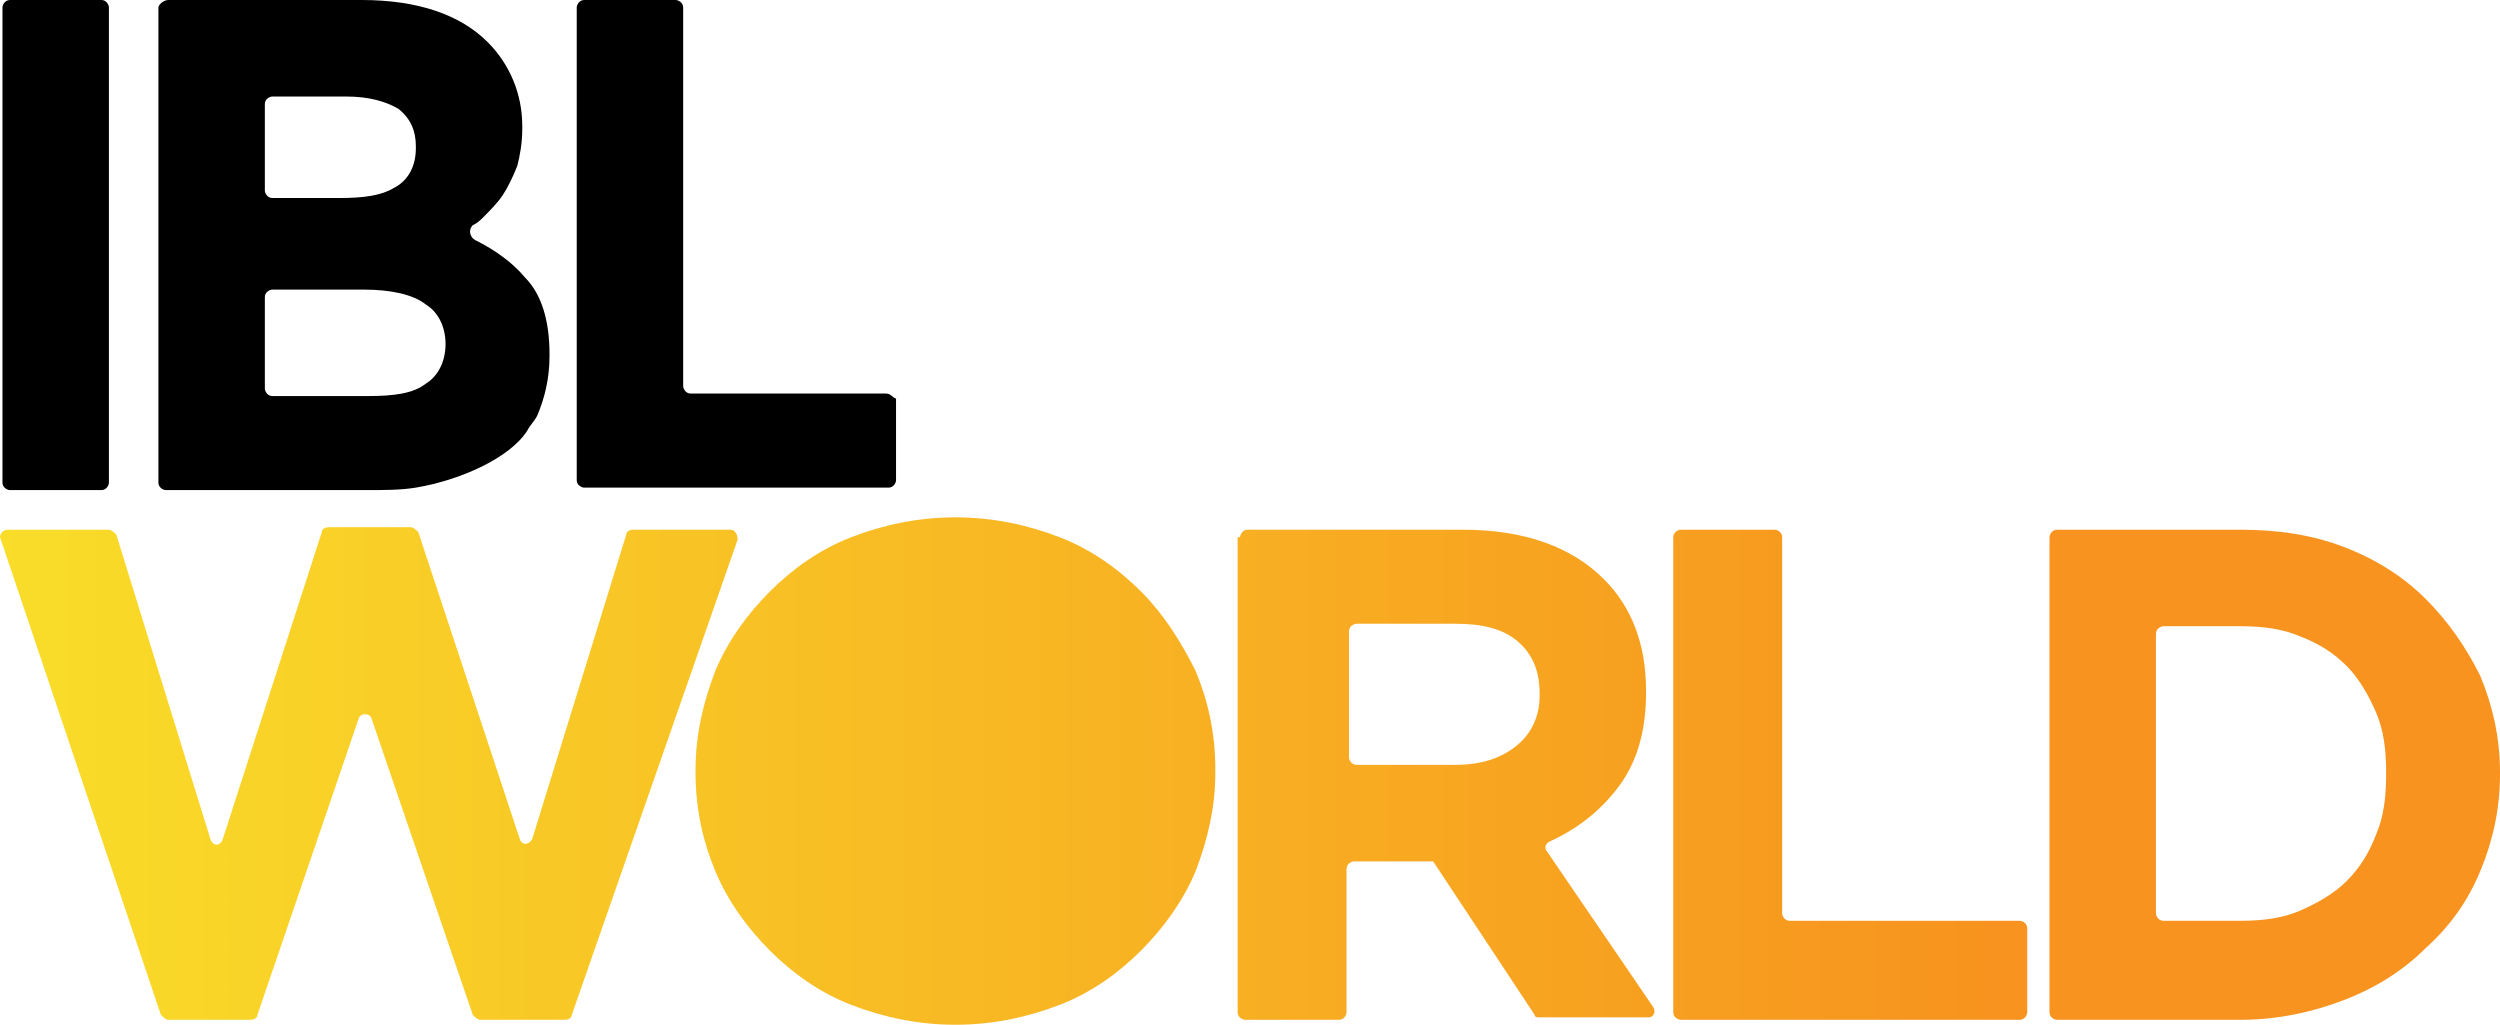
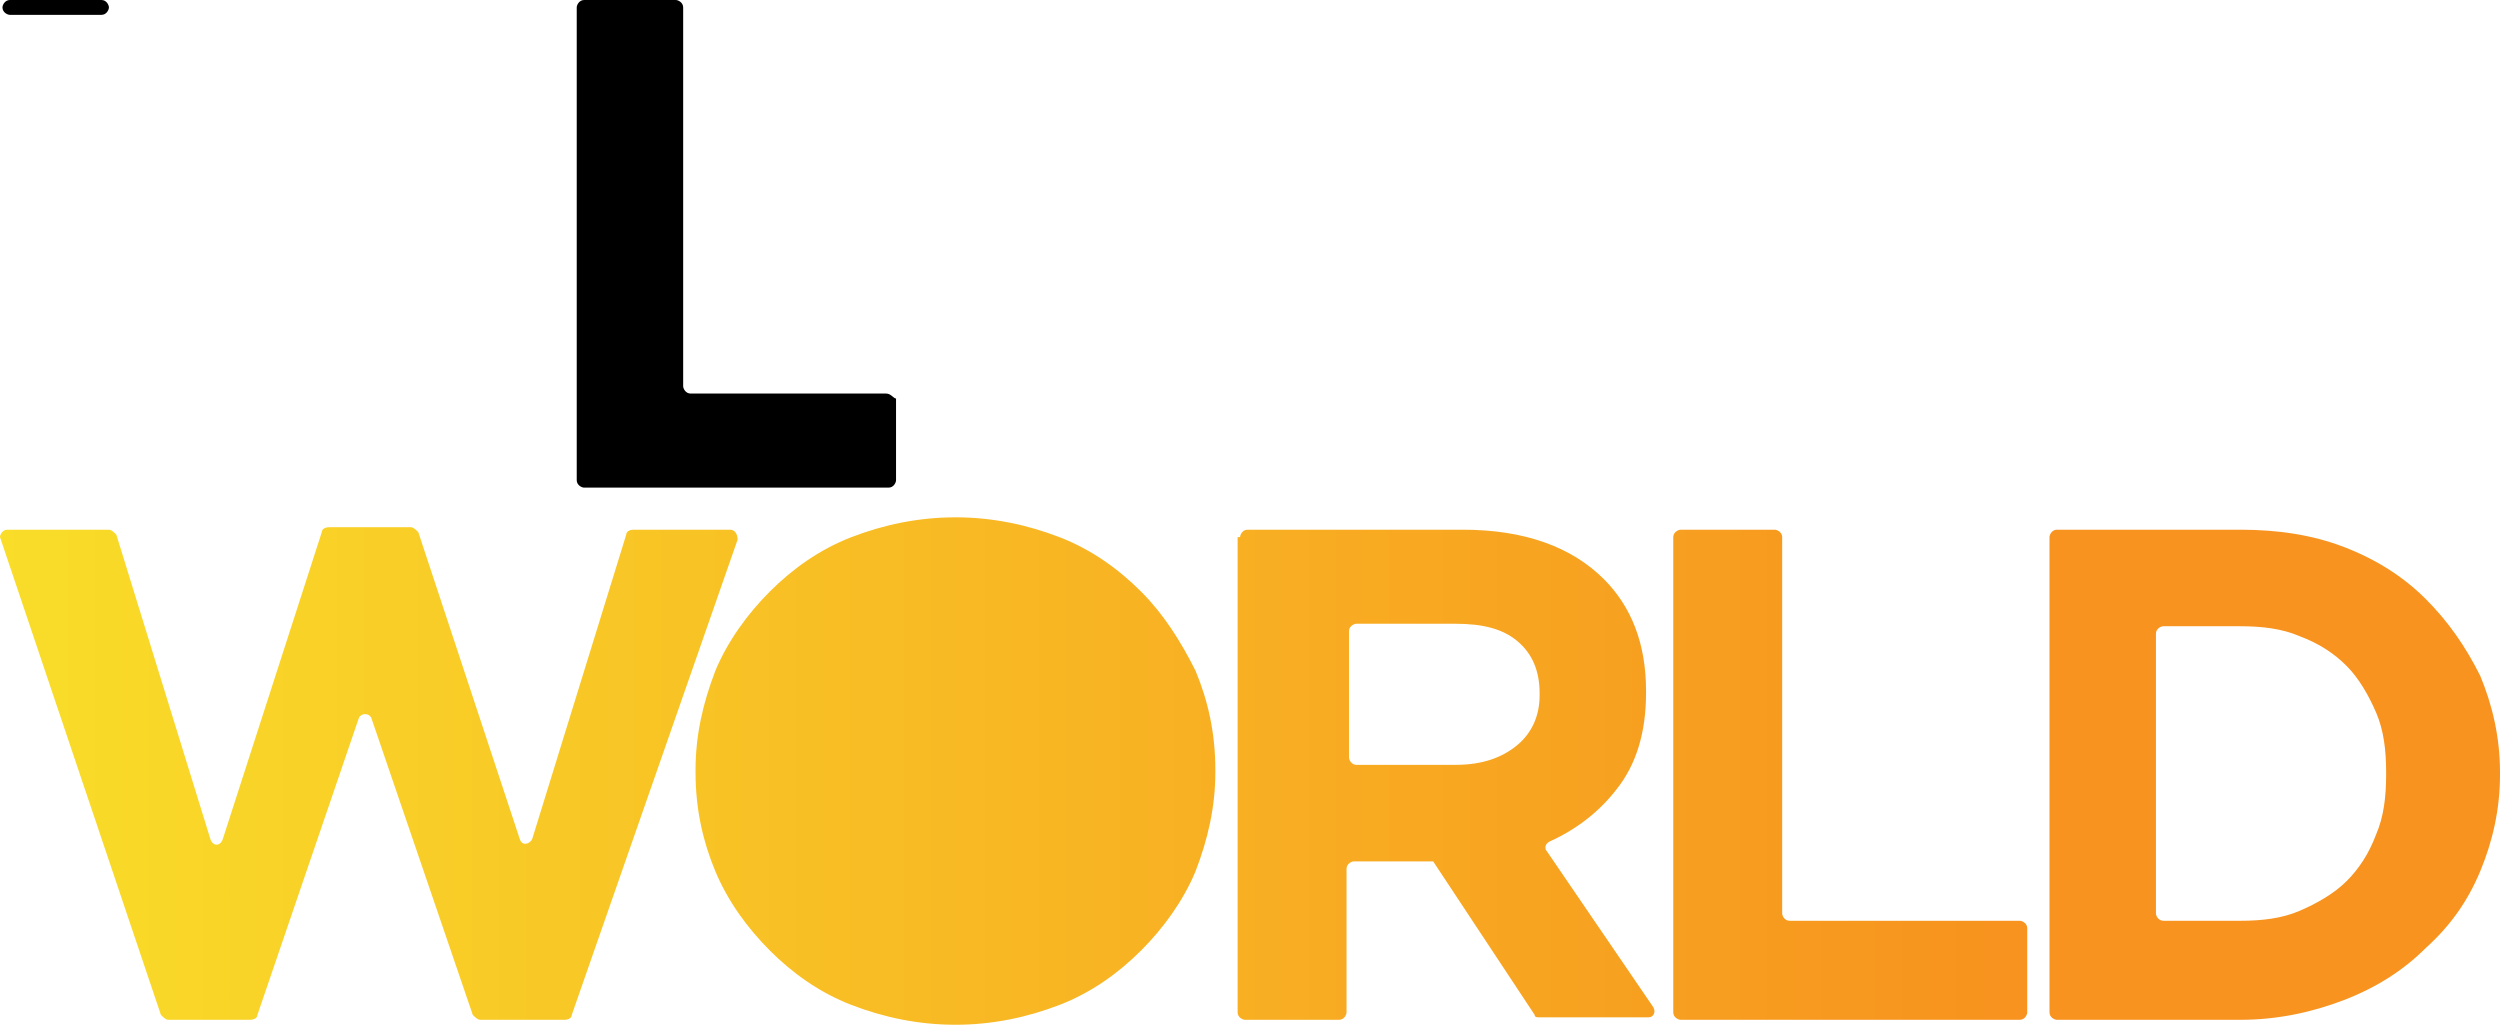
<svg xmlns="http://www.w3.org/2000/svg" version="1.1" id="Layer_2_00000061468718712078476640000001951726820783429559_" x="0px" y="0px" viewBox="0 0 101 41.4" style="enable-background:new 0 0 101 41.4;" xml:space="preserve">
  <style type="text/css">
	.st0{fill:url(#SVGID_1_);}
</style>
  <g>
    <linearGradient id="SVGID_1_" gradientUnits="userSpaceOnUse" x1="7.838025e-09" y1="10.051" x2="100.951" y2="10.051" gradientTransform="matrix(1 0 0 -1 0 41.276)">
      <stop offset="0" style="stop-color:#F9DD29" />
      <stop offset="0.799" style="stop-color:#F7931E" />
    </linearGradient>
    <path class="st0" d="M0.3,21.4h4.1c0.1,0,0.2,0.1,0.3,0.2l3.8,12.3c0.1,0.3,0.4,0.3,0.5,0L13,21.5c0-0.1,0.1-0.2,0.3-0.2h3.3   c0.1,0,0.2,0.1,0.3,0.2l4.1,12.4c0.1,0.3,0.4,0.2,0.5,0l3.8-12.3c0-0.1,0.1-0.2,0.3-0.2h3.9c0.2,0,0.3,0.2,0.3,0.4L23.1,41   c0,0.1-0.1,0.2-0.3,0.2h-3.4c-0.1,0-0.2-0.1-0.3-0.2l-4.1-12c-0.1-0.2-0.4-0.2-0.5,0l-4.1,12c0,0.1-0.1,0.2-0.3,0.2H6.8   c-0.1,0-0.2-0.1-0.3-0.2L0,21.7C0,21.6,0.1,21.4,0.3,21.4z M38.6,41.4c-1.5,0-2.9-0.3-4.2-0.8c-1.3-0.5-2.4-1.3-3.3-2.2   c-0.9-0.9-1.7-2-2.2-3.2c-0.5-1.2-0.8-2.5-0.8-4v-0.1c0-1.4,0.3-2.7,0.8-4c0.5-1.2,1.3-2.3,2.2-3.2c0.9-0.9,2-1.7,3.3-2.2   c1.3-0.5,2.7-0.8,4.2-0.8s2.9,0.3,4.2,0.8c1.3,0.5,2.4,1.3,3.3,2.2c0.9,0.9,1.6,2,2.2,3.2c0.5,1.2,0.8,2.5,0.8,4v0.1   c0,1.4-0.3,2.7-0.8,4c-0.5,1.2-1.3,2.3-2.2,3.2c-0.9,0.9-2,1.7-3.3,2.2C41.5,41.1,40.1,41.4,38.6,41.4z M50.1,21.7   c0-0.1,0.1-0.3,0.3-0.3h8.7c2.5,0,4.4,0.7,5.7,2c1.1,1.1,1.7,2.6,1.7,4.5v0.1c0,1.6-0.4,2.9-1.2,3.9c-0.7,0.9-1.6,1.6-2.7,2.1   c-0.2,0.1-0.2,0.3-0.1,0.4l4.3,6.3c0.1,0.2,0,0.4-0.2,0.4h-4.4c-0.1,0-0.2,0-0.2-0.1l-4.1-6.2h-0.1h-3.1c-0.1,0-0.3,0.1-0.3,0.3   v5.8c0,0.1-0.1,0.3-0.3,0.3h-3.8c-0.1,0-0.3-0.1-0.3-0.3V21.7z M58.8,30.9c1.1,0,1.9-0.3,2.5-0.8c0.6-0.5,0.9-1.2,0.9-2v-0.1   c0-0.9-0.3-1.6-0.9-2.1c-0.6-0.5-1.4-0.7-2.5-0.7h-4c-0.1,0-0.3,0.1-0.3,0.3v5.1c0,0.1,0.1,0.3,0.3,0.3H58.8z M67.9,21.4h3.8   c0.1,0,0.3,0.1,0.3,0.3v15.2c0,0.1,0.1,0.3,0.3,0.3h9.3c0.1,0,0.3,0.1,0.3,0.3v3.4c0,0.1-0.1,0.3-0.3,0.3H67.9   c-0.1,0-0.3-0.1-0.3-0.3V21.7C67.6,21.5,67.8,21.4,67.9,21.4z M82.8,21.7c0-0.1,0.1-0.3,0.3-0.3h7.4c1.5,0,2.9,0.2,4.2,0.7   c1.3,0.5,2.4,1.2,3.3,2.1c0.9,0.9,1.6,1.9,2.2,3.1c0.5,1.2,0.8,2.5,0.8,3.9v0.1c0,1.4-0.3,2.7-0.8,3.9c-0.5,1.2-1.2,2.2-2.2,3.1   c-0.9,0.9-2,1.6-3.3,2.1c-1.3,0.5-2.7,0.8-4.2,0.8h-7.4c-0.1,0-0.3-0.1-0.3-0.3V21.7z M90.5,37.2c0.9,0,1.7-0.1,2.4-0.4   c0.7-0.3,1.4-0.7,1.9-1.2c0.5-0.5,0.9-1.1,1.2-1.9c0.3-0.7,0.4-1.5,0.4-2.4v-0.1c0-0.9-0.1-1.7-0.4-2.4c-0.3-0.7-0.7-1.4-1.2-1.9   c-0.5-0.5-1.1-0.9-1.9-1.2c-0.7-0.3-1.5-0.4-2.4-0.4h-3.1c-0.1,0-0.3,0.1-0.3,0.3v11.3c0,0.1,0.1,0.3,0.3,0.3H90.5z" />
    <g>
-       <path d="M19.2,9.7c-0.2-0.1-0.3-0.4-0.1-0.6c0.2-0.1,0.3-0.2,0.4-0.3c0.3-0.3,0.6-0.6,0.8-0.9c0.2-0.3,0.4-0.7,0.6-1.2    c0.1-0.4,0.2-0.9,0.2-1.5V5.1c0-1.3-0.5-2.5-1.4-3.4C18.6,0.6,16.9,0,14.6,0H6.8C6.6,0,6.4,0.2,6.4,0.3v19.2    c0,0.2,0.2,0.3,0.3,0.3h8.1c0.7,0,1.4,0,2-0.1c1.8-0.3,3.8-1.2,4.5-2.3c0.1-0.2,0.3-0.4,0.4-0.6c0.3-0.7,0.5-1.5,0.5-2.4v-0.1    c0-1.3-0.3-2.4-1-3.1C20.7,10.6,20,10.1,19.2,9.7z M10.7,4.2c0-0.2,0.2-0.3,0.3-0.3h3c0.9,0,1.6,0.2,2.1,0.5    c0.5,0.4,0.7,0.9,0.7,1.5v0.1c0,0.7-0.3,1.3-0.9,1.6C15.4,7.9,14.7,8,13.7,8H11c-0.2,0-0.3-0.2-0.3-0.3V4.2z M18,13.9    c0,0.7-0.3,1.3-0.8,1.6c-0.5,0.4-1.3,0.5-2.3,0.5H11c-0.2,0-0.3-0.2-0.3-0.3V12c0-0.2,0.2-0.3,0.3-0.3h3.7c1.1,0,2,0.2,2.5,0.6    C17.7,12.6,18,13.2,18,13.9L18,13.9z" />
      <path d="M35.8,15.9h-7.9c-0.2,0-0.3-0.2-0.3-0.3v-0.4v-1.7v-11V0.3c0-0.2-0.2-0.3-0.3-0.3h-3.7c-0.2,0-0.3,0.2-0.3,0.3v2.2v13.8    v0.9v1.3v0.9c0,0.2,0.2,0.3,0.3,0.3h12.3c0.2,0,0.3-0.2,0.3-0.3v-3.3C36.1,16.1,36,15.9,35.8,15.9z" />
-       <path d="M4.1,0H0.4C0.2,0,0.1,0.2,0.1,0.3v19.2c0,0.2,0.2,0.3,0.3,0.3h3.7c0.2,0,0.3-0.2,0.3-0.3V0.3C4.4,0.2,4.3,0,4.1,0z" />
+       <path d="M4.1,0H0.4C0.2,0,0.1,0.2,0.1,0.3c0,0.2,0.2,0.3,0.3,0.3h3.7c0.2,0,0.3-0.2,0.3-0.3V0.3C4.4,0.2,4.3,0,4.1,0z" />
    </g>
  </g>
</svg>